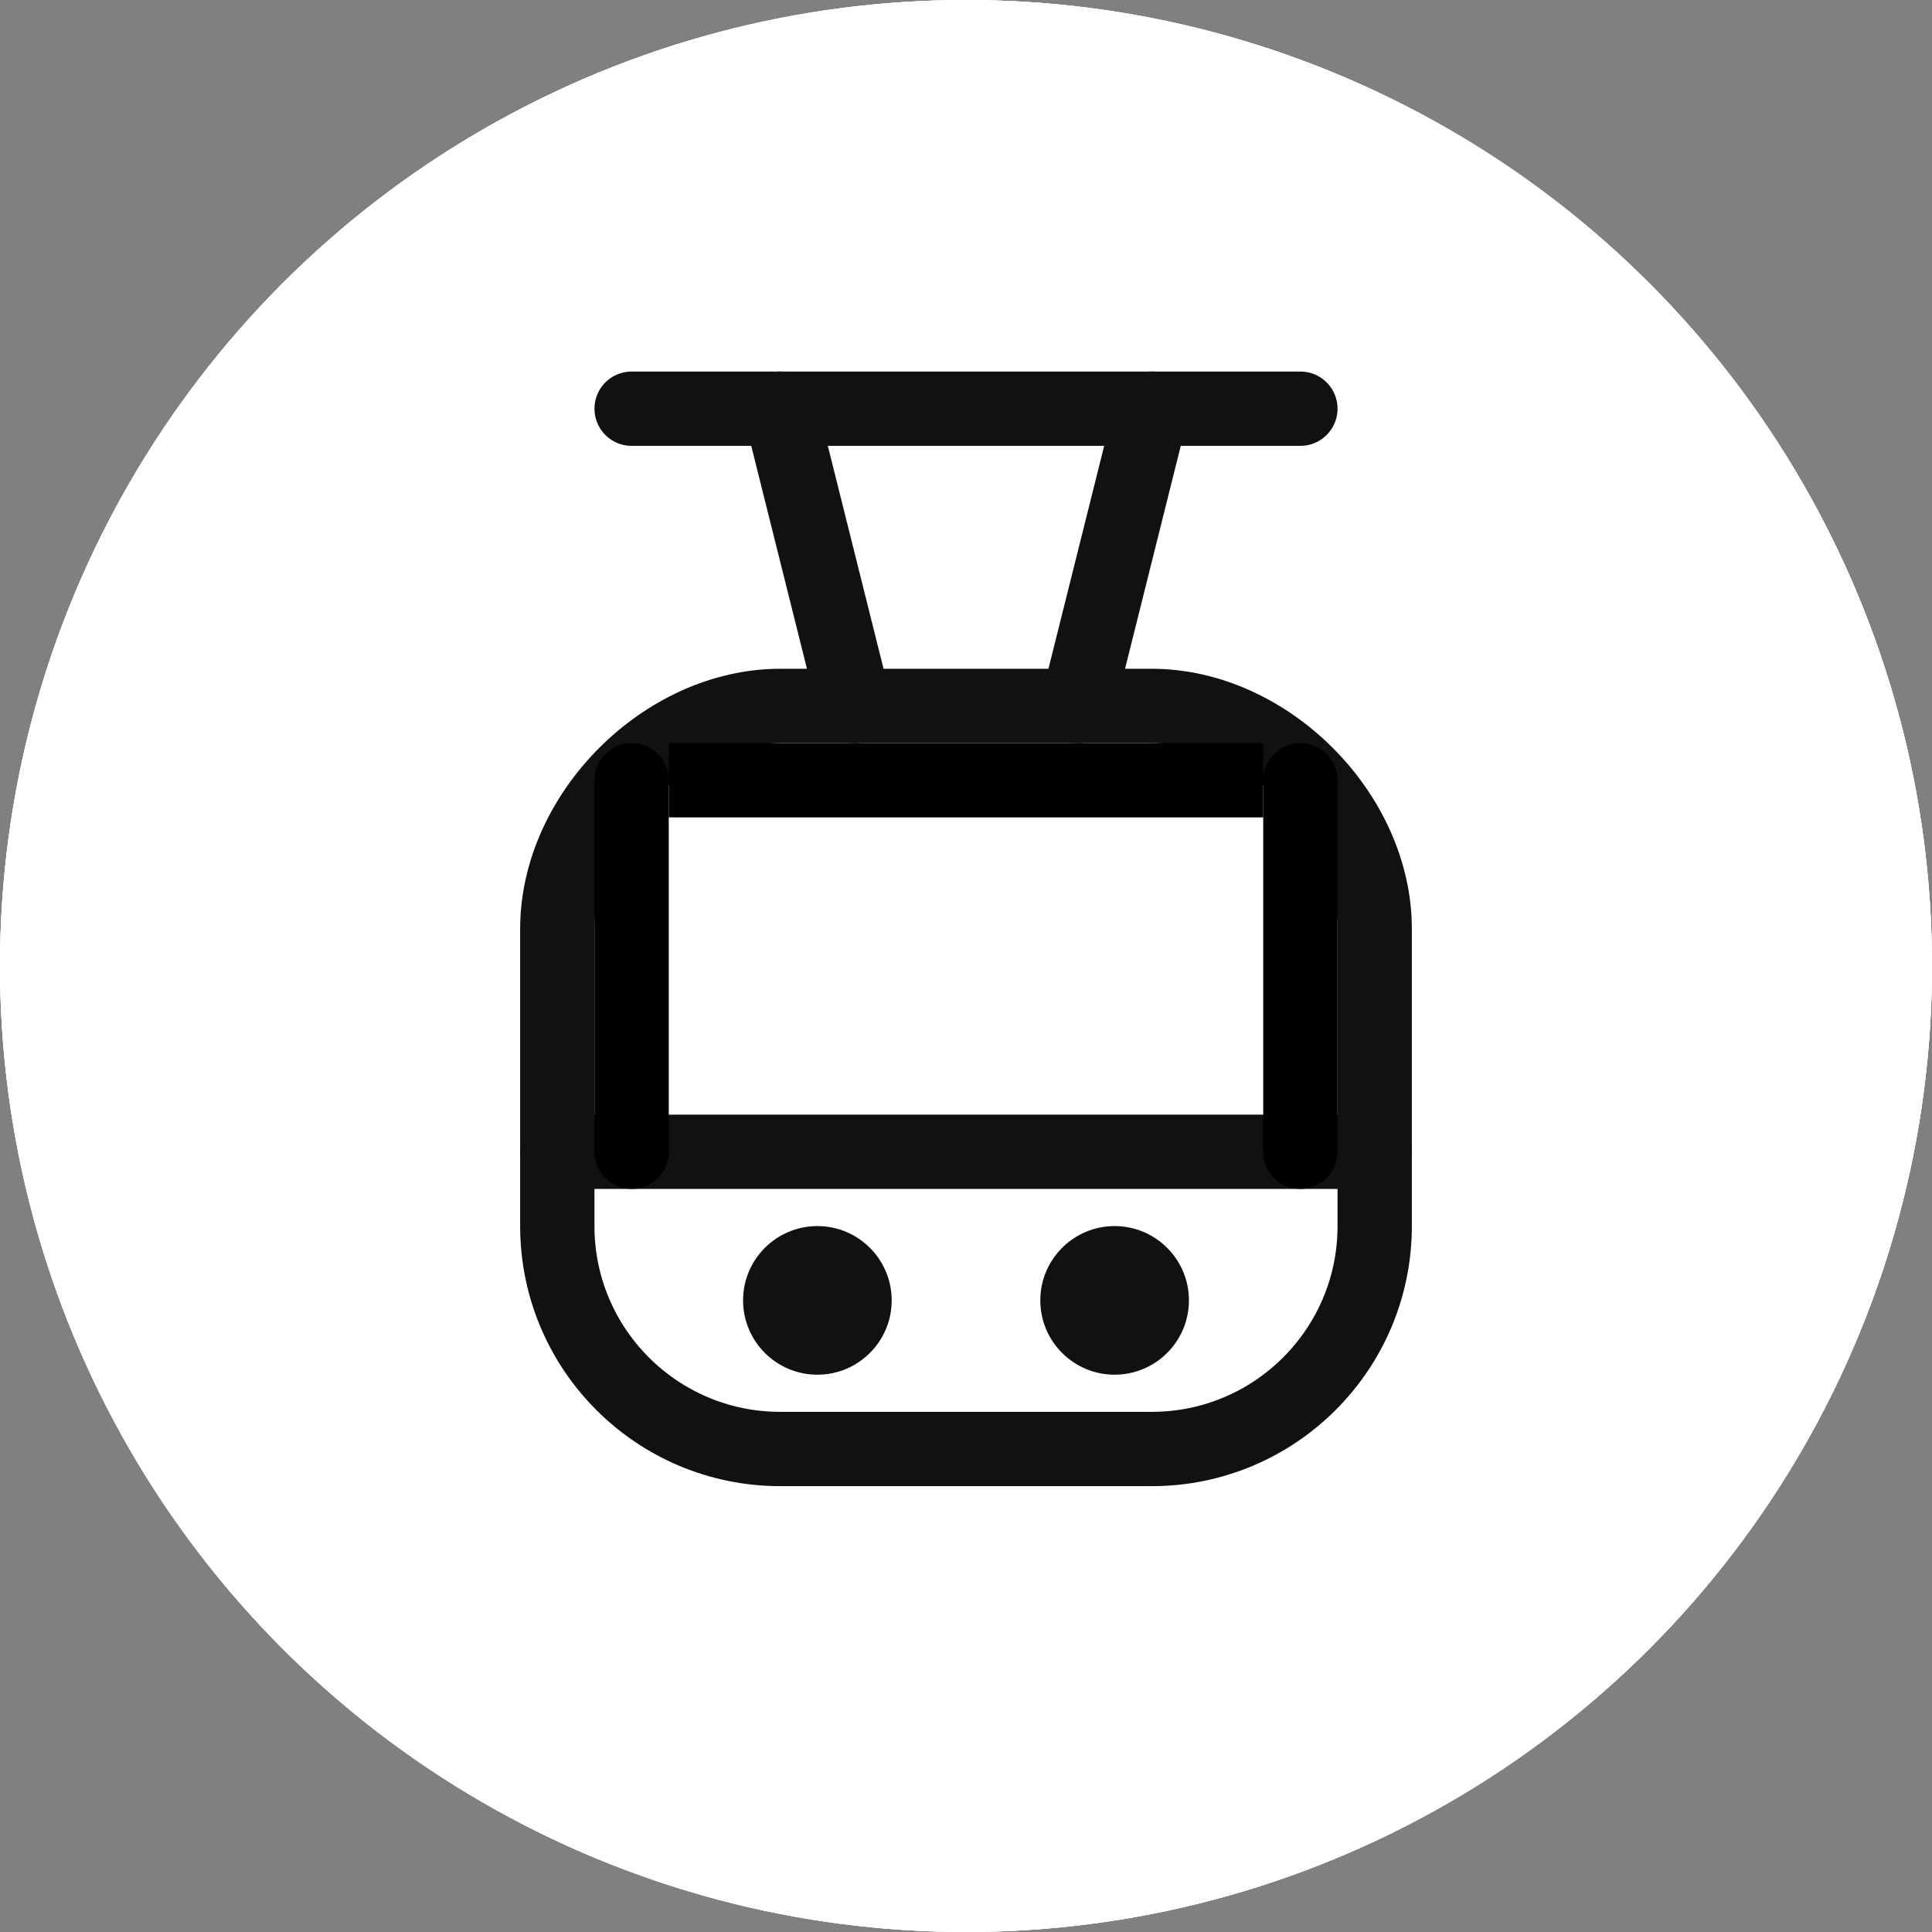
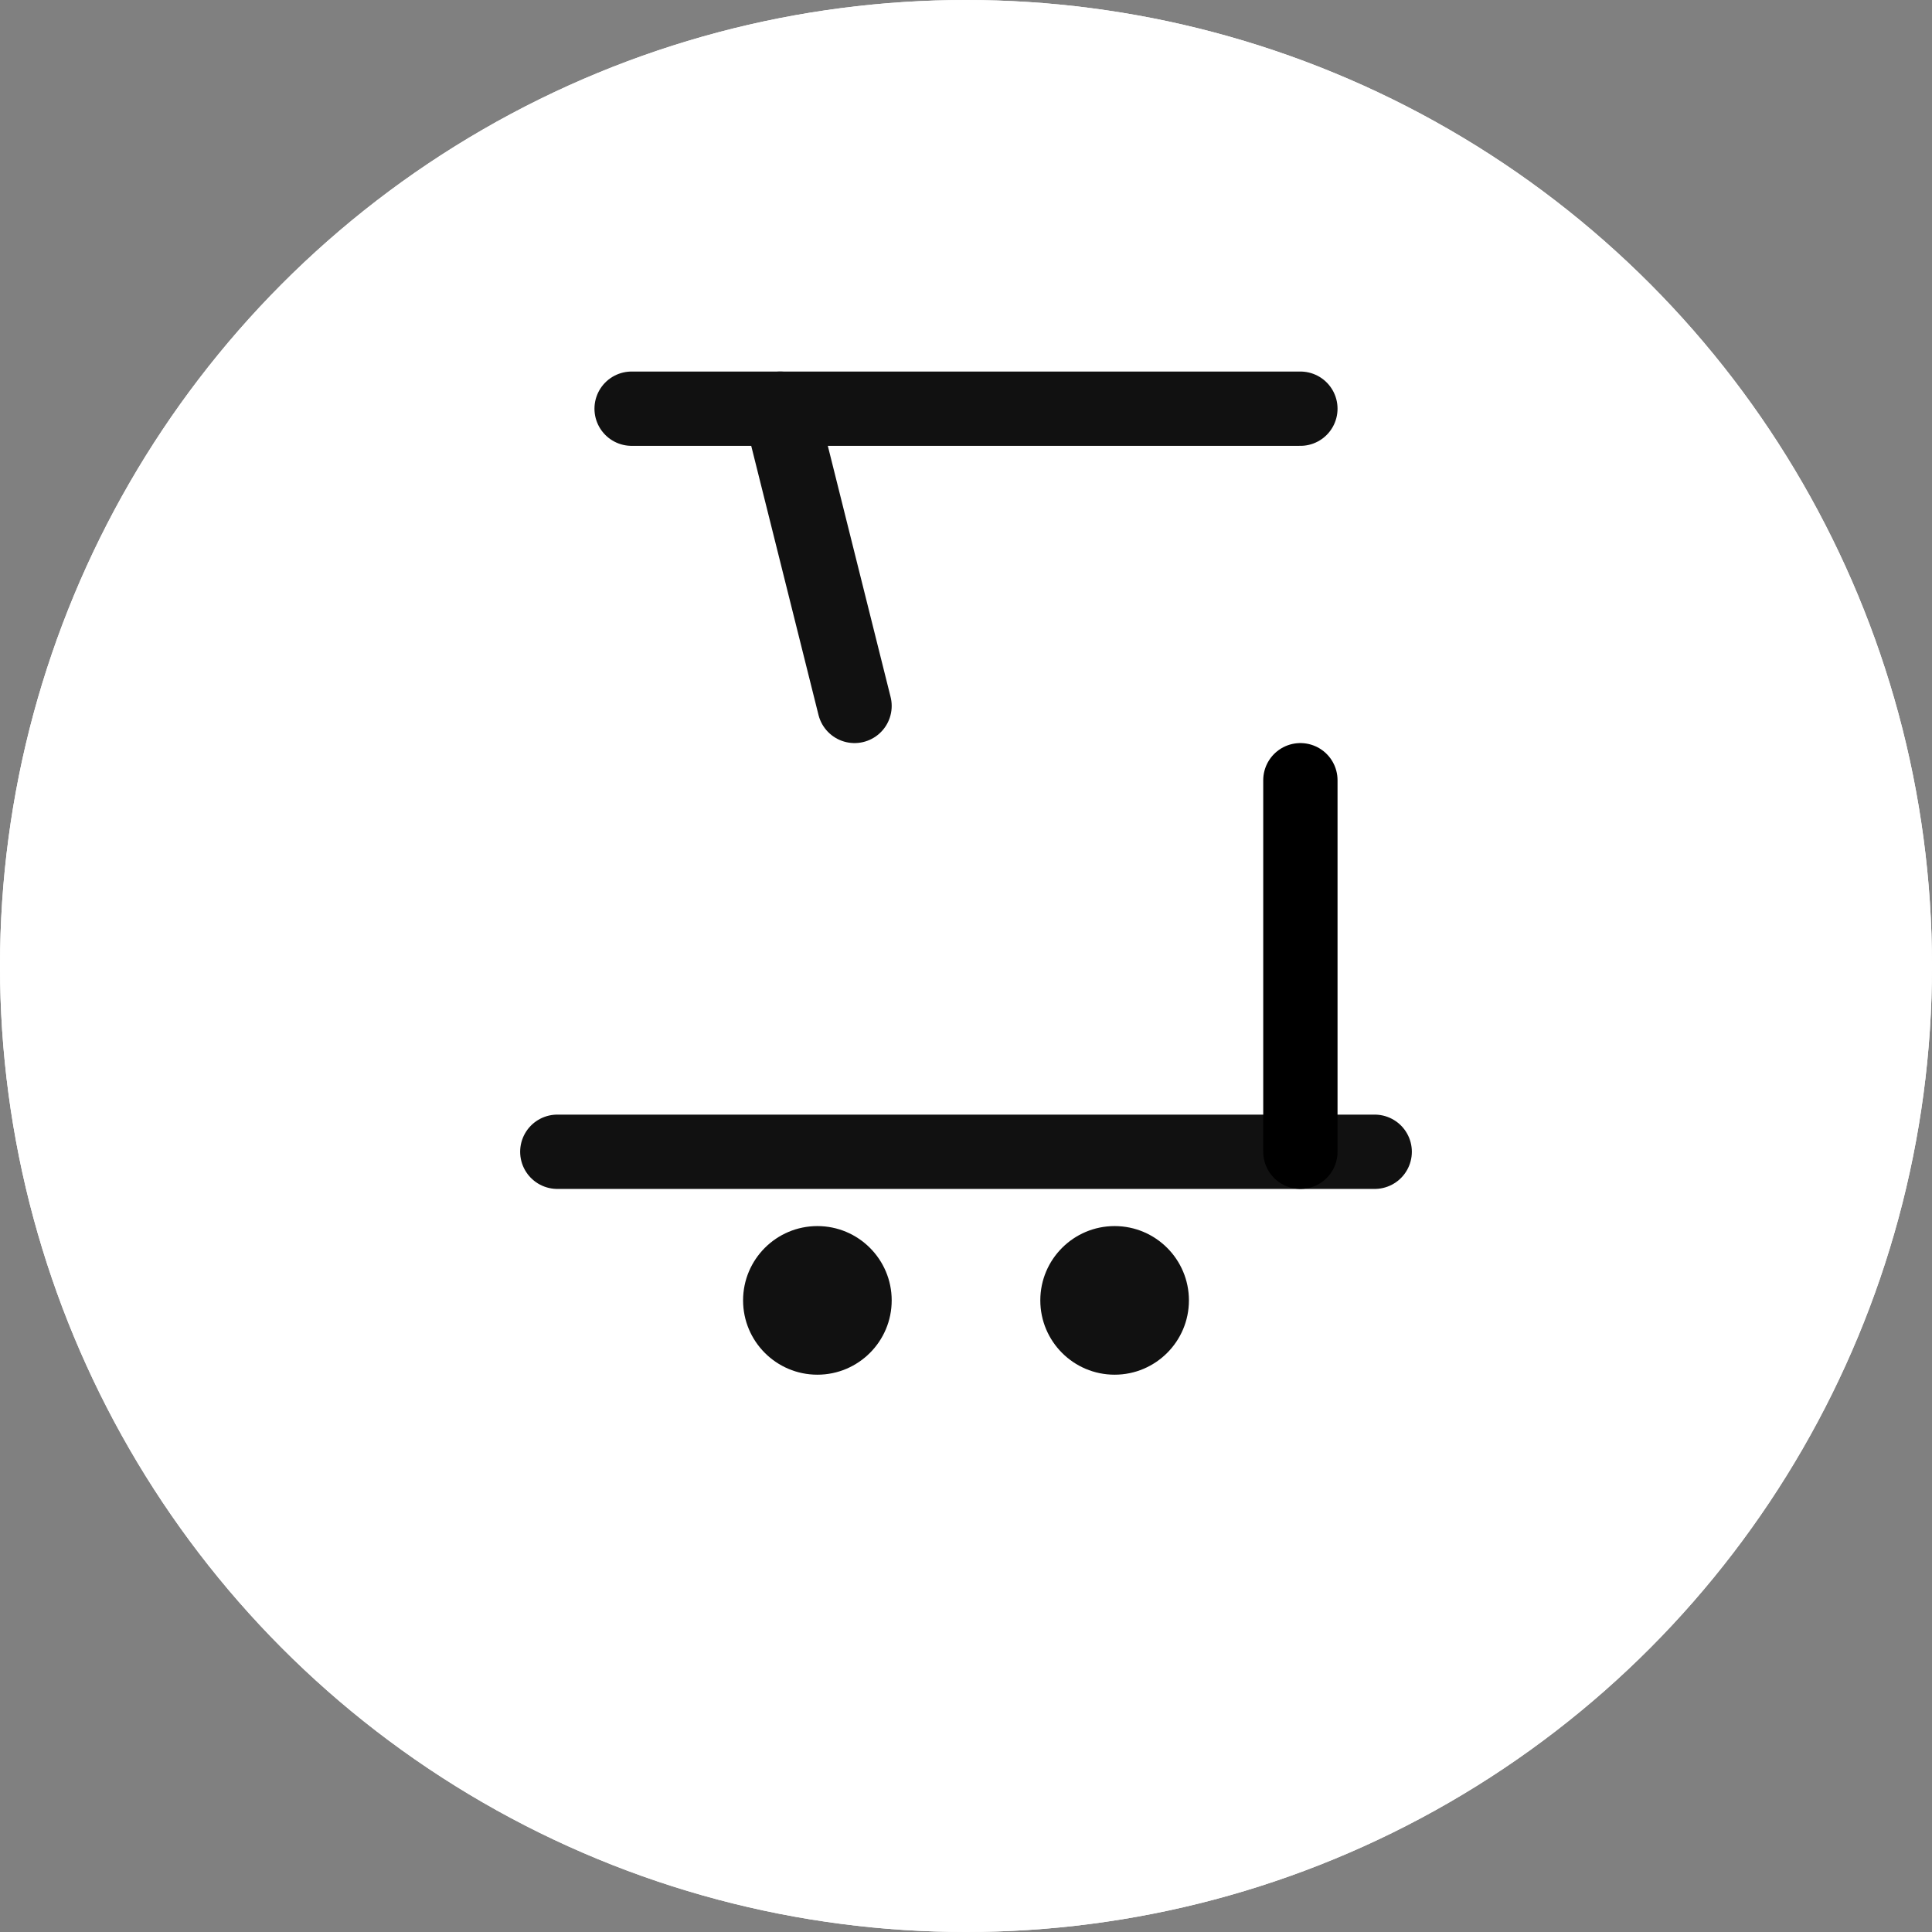
<svg xmlns="http://www.w3.org/2000/svg" width="26" height="26" viewBox="0 0 26 26" fill="none">
  <rect x="0" y="0" width="26" height="26" fill="#808080" stroke="none" />
  <circle cx="13" cy="13" r="13" fill="white" />
  <circle cx="13" cy="13" r="13" fill="white" />
-   <circle cx="13" cy="13" r="13" fill="white" />
  <path d="M8.5 5.5H17.5" stroke="#111111" stroke-miterlimit="10" stroke-linecap="round" stroke-linejoin="round" />
  <path d="M10.5 5.5L11.5 9.5" stroke="#111111" stroke-miterlimit="10" stroke-linecap="round" stroke-linejoin="round" />
-   <path d="M15.5 5.5L14.5 9.5" stroke="#111111" stroke-miterlimit="10" stroke-linecap="round" stroke-linejoin="round" />
-   <path d="M18.5 16.5C18.5 18.157 17.157 19.5 15.5 19.5H15H11H10.5C8.843 19.5 7.5 18.157 7.5 16.5V12.5C7.5 10.948 8.948 9.5 10.5 9.5H15.5C17.052 9.5 18.5 10.948 18.5 12.5V16.5Z" stroke="#111111" stroke-miterlimit="10" stroke-linecap="round" stroke-linejoin="round" />
  <path d="M7.5 15.5H18.5" stroke="#111111" stroke-miterlimit="10" stroke-linecap="round" stroke-linejoin="round" />
  <path d="M11 18.5C11.552 18.5 12 18.052 12 17.5C12 16.948 11.552 16.5 11 16.5C10.448 16.5 10 16.948 10 17.5C10 18.052 10.448 18.5 11 18.5Z" fill="#111111" />
  <path d="M15 18.5C15.552 18.5 16 18.052 16 17.5C16 16.948 15.552 16.5 15 16.5C14.448 16.5 14 16.948 14 17.5C14 18.052 14.448 18.5 15 18.5Z" fill="#111111" />
-   <line x1="8.5" y1="15.5" x2="8.5" y2="10.5" stroke="black" stroke-linecap="round" />
  <line x1="17.5" y1="15.5" x2="17.5" y2="10.5" stroke="black" stroke-linecap="round" />
-   <line x1="9" y1="10.5" x2="17" y2="10.5" stroke="black" />
</svg>